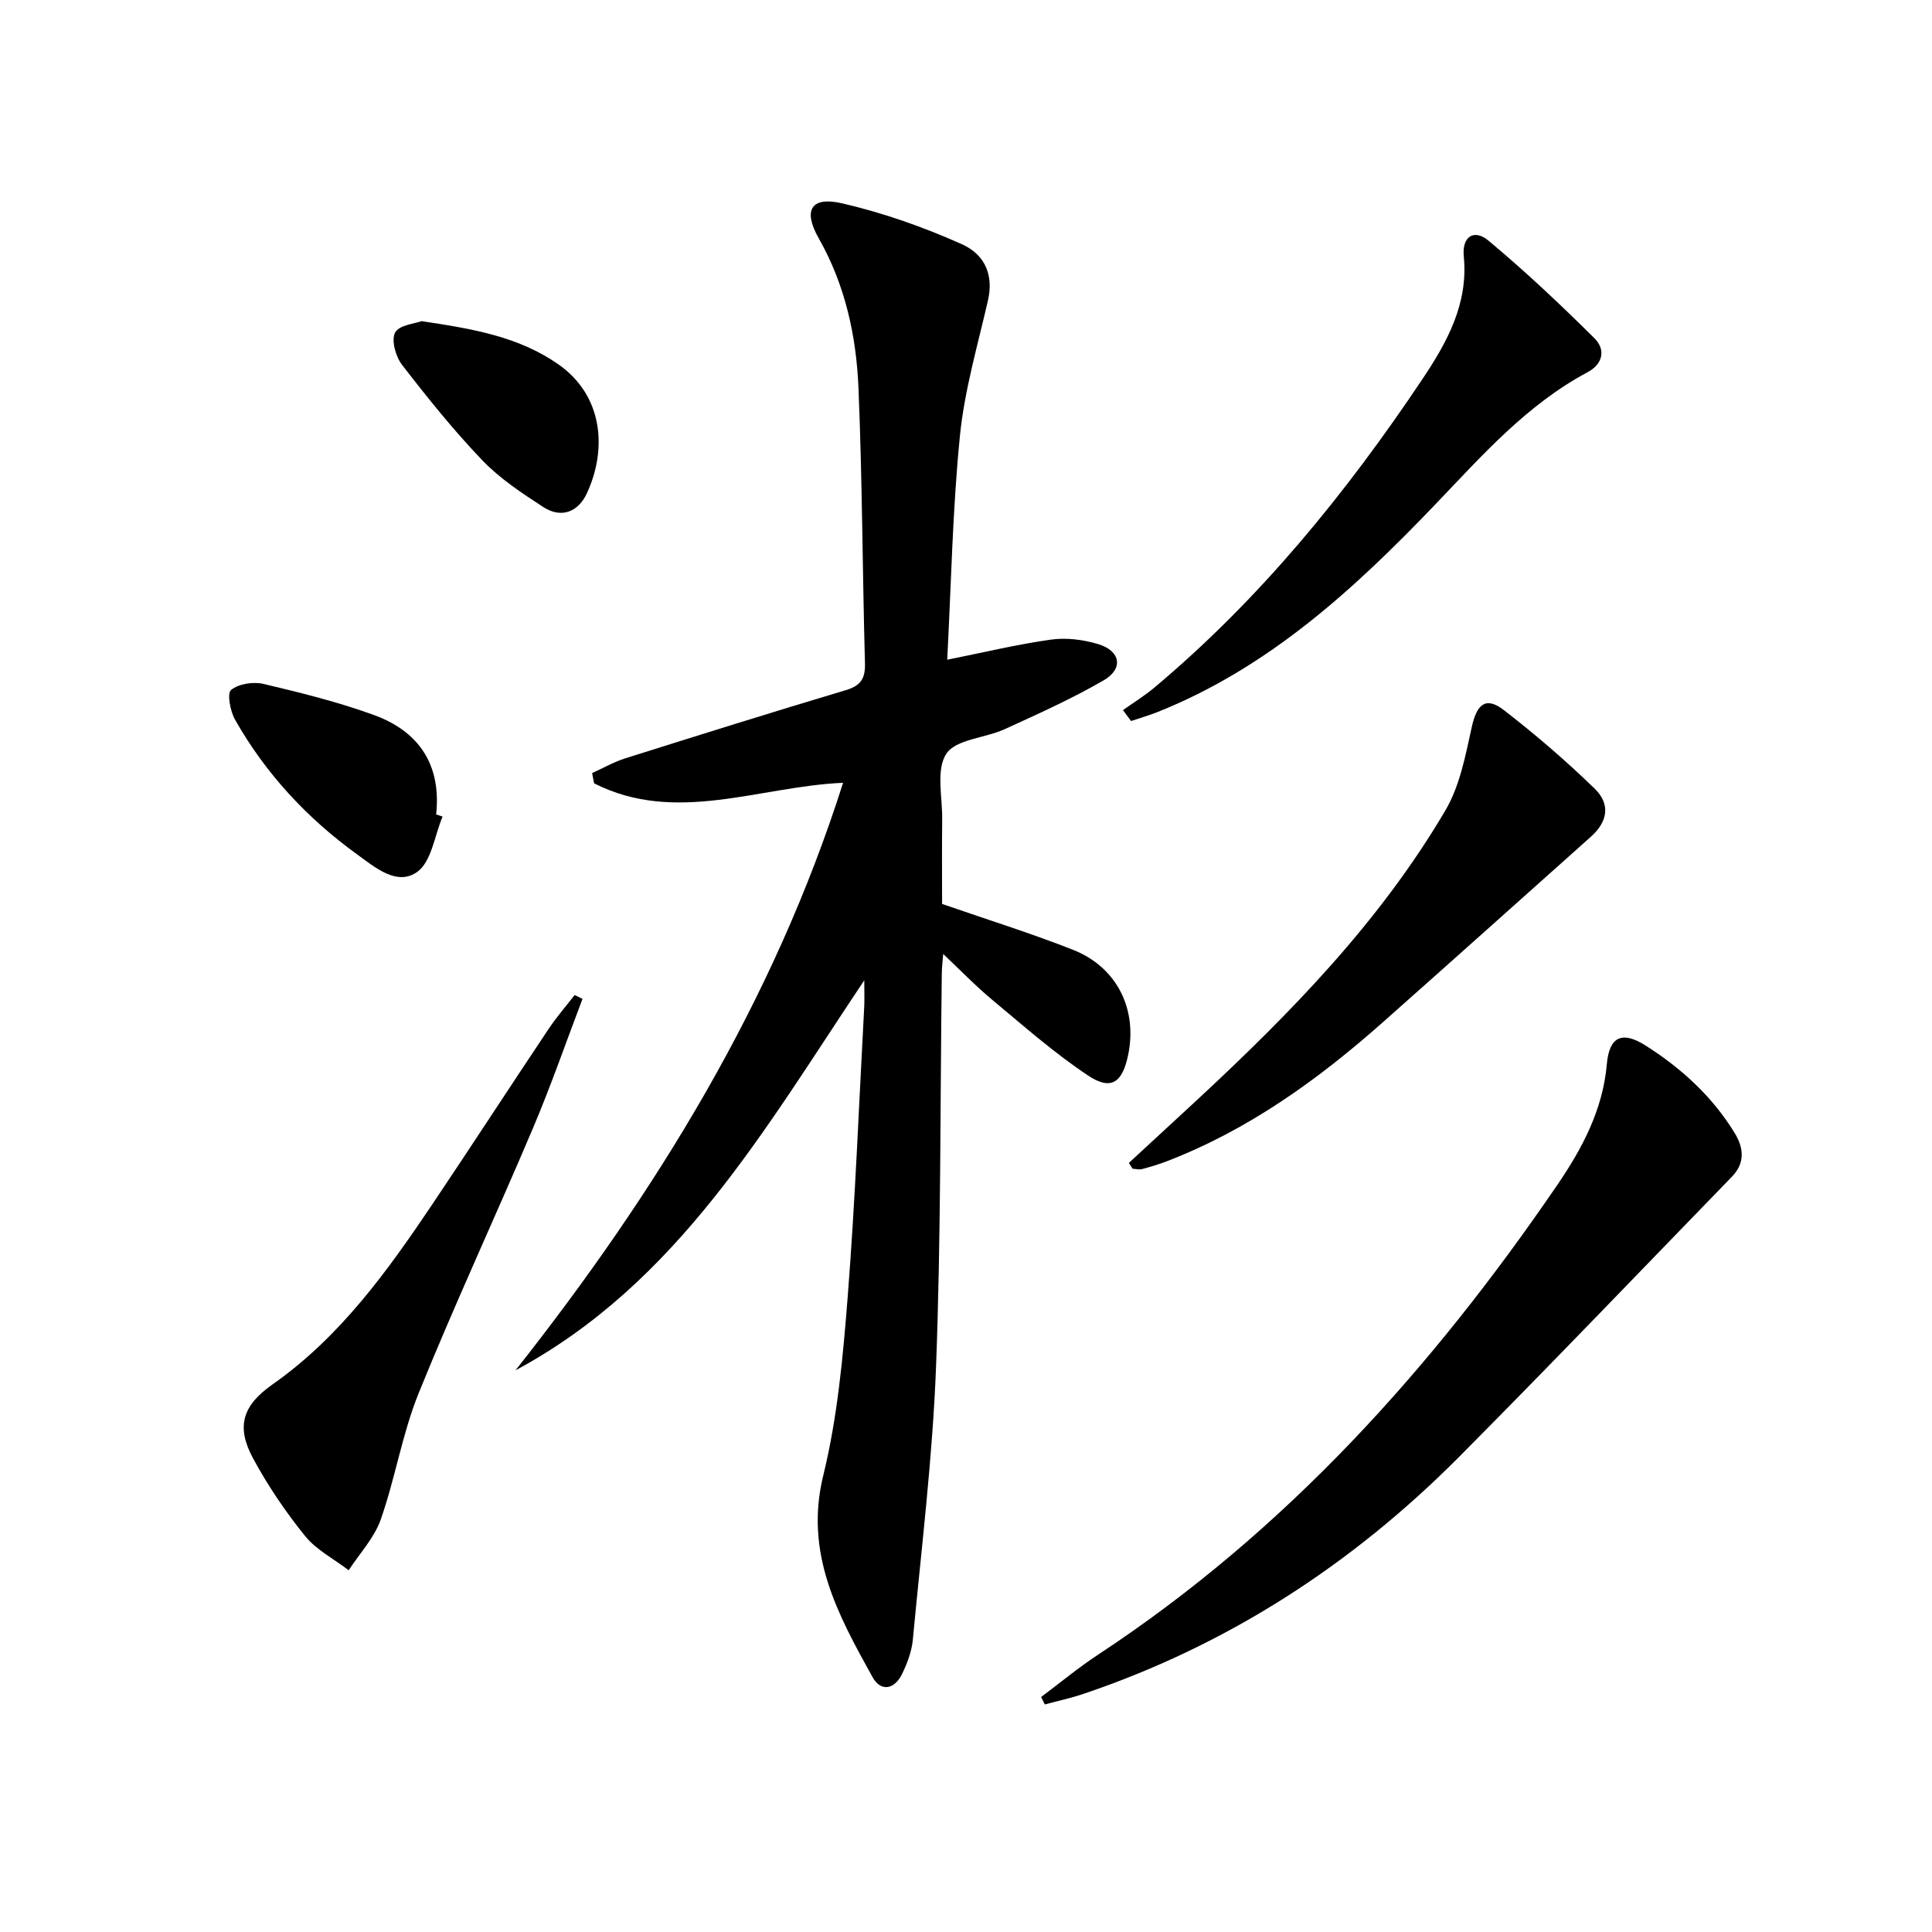
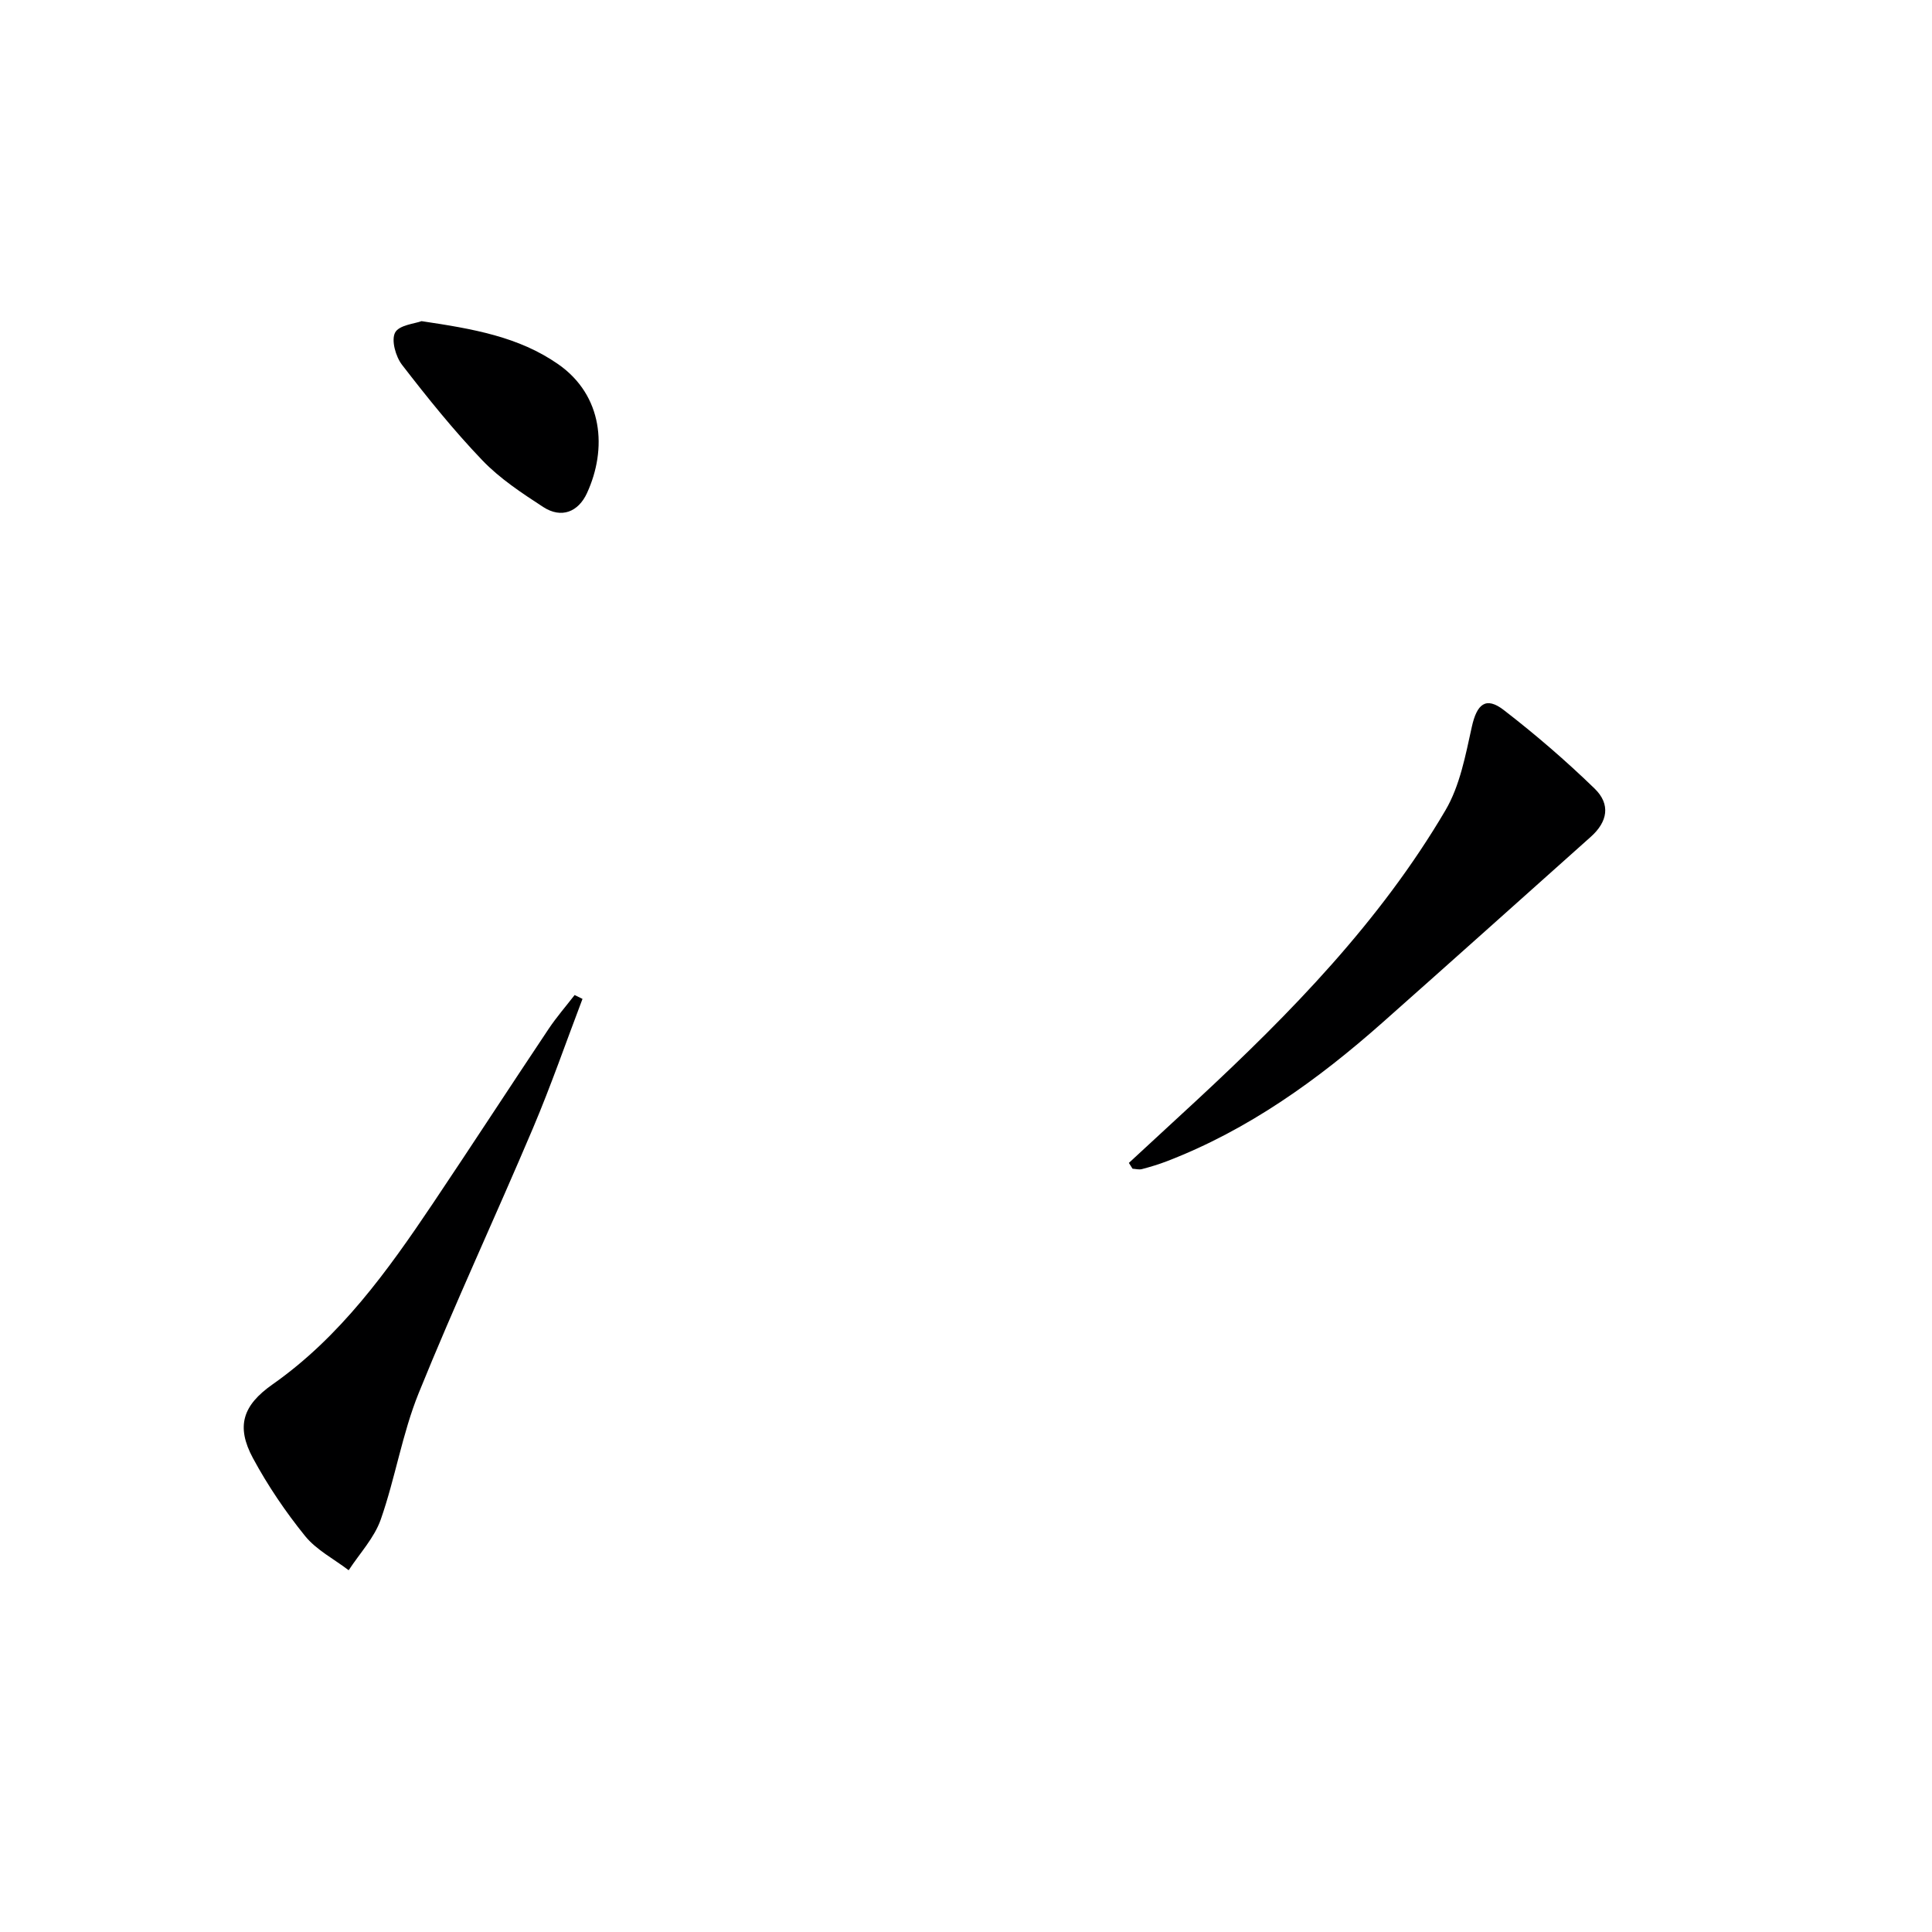
<svg xmlns="http://www.w3.org/2000/svg" enable-background="new 0 0 400 400" viewBox="0 0 400 400">
-   <path d="m178.94 202.96c-20.69 30.91-38.65 62.71-72.21 80.75 29.13-36.9 53.43-76.36 67.82-121.64-17.31.74-34.65 8.7-51.55.11-.14-.71-.27-1.42-.41-2.12 2.28-1.03 4.48-2.3 6.85-3.05 15.2-4.79 30.4-9.56 45.67-14.12 3.13-.94 4.06-2.41 3.97-5.6-.52-18.97-.55-37.96-1.34-56.92-.45-10.82-2.74-21.36-8.23-31.03-3.3-5.81-1.61-8.73 4.8-7.25 8.48 1.95 16.84 4.9 24.79 8.45 5.31 2.37 6.51 7 5.46 11.6-2.13 9.34-4.88 18.65-5.82 28.12-1.53 15.33-1.81 30.79-2.63 46.33 7.59-1.52 14.51-3.19 21.52-4.17 3.16-.44 6.67.01 9.75.94 4.63 1.4 5.27 5.09 1.13 7.49-6.59 3.82-13.59 6.96-20.53 10.13-4.05 1.85-10.06 2.06-12.05 5.07-2.18 3.29-.8 8.98-.86 13.62-.07 5.99-.02 11.97-.02 17.48 9.35 3.25 18.37 6.05 27.14 9.51 9.1 3.6 13.37 12.36 11.36 21.86-1.2 5.66-3.54 7.31-8.27 4.16-7.02-4.67-13.4-10.31-19.9-15.72-3.44-2.87-6.57-6.12-10.1-9.45-.09 1.25-.27 2.61-.29 3.97-.35 27.14-.16 54.31-1.19 81.43-.72 18.9-3.04 37.74-4.81 56.59-.23 2.42-1.16 4.88-2.23 7.09-1.55 3.17-4.37 3.78-6.11.64-7.16-12.91-14.15-25.61-10.21-41.71 2.94-12.01 4.09-24.56 5.06-36.94 1.56-19.9 2.33-39.85 3.41-59.79.1-1.57.03-3.15.03-5.83z" fill="#000001" />
-   <path d="m215.55 351.35c3.93-2.94 7.72-6.09 11.81-8.78 38.76-25.5 69.1-59.23 95.05-97.22 5.17-7.57 9.43-15.54 10.27-25.05.51-5.75 3.21-6.9 8.06-3.81 7.37 4.69 13.75 10.5 18.37 18.03 1.94 3.16 2.22 6.27-.55 9.12-18.78 19.34-37.42 38.82-56.42 57.94-22.14 22.28-47.91 39.02-77.8 49.11-2.62.89-5.35 1.47-8.02 2.2-.26-.51-.51-1.02-.77-1.54z" fill="#000001" />
  <path d="m233.72 240.77c4.71-4.34 9.42-8.68 14.12-13.04 19.43-18.03 37.89-36.95 51.42-59.96 3-5.09 4.16-11.4 5.47-17.31 1.04-4.68 2.89-6.32 6.6-3.46 6.56 5.06 12.87 10.5 18.81 16.26 3.38 3.28 2.69 6.89-.78 9.99-14.37 12.83-28.72 25.69-43.14 38.47-13.38 11.85-27.76 22.2-44.6 28.69-1.69.65-3.44 1.18-5.19 1.64-.6.16-1.3-.04-1.95-.08-.25-.39-.5-.8-.76-1.2z" fill="#000001" />
  <path d="m120.6 206.81c-3.4 8.93-6.53 17.98-10.26 26.78-7.77 18.33-16.19 36.4-23.66 54.85-3.4 8.4-4.84 17.57-7.85 26.16-1.34 3.81-4.37 7.02-6.64 10.5-3.05-2.33-6.68-4.19-9.03-7.09-4.05-5.01-7.72-10.43-10.78-16.1-3.59-6.65-2.08-10.98 4.04-15.28 14.04-9.86 23.83-23.51 33.22-37.49 8.05-11.99 15.92-24.11 23.95-36.12 1.63-2.44 3.58-4.68 5.38-7.01.55.27 1.09.54 1.63.8z" fill="#000001" />
-   <path d="m232.5 147.02c2.16-1.54 4.43-2.93 6.46-4.63 21.88-18.34 39.71-40.25 55.51-63.86 5.08-7.59 9.56-15.58 8.59-25.47-.4-4.12 2.14-5.73 5.15-3.21 7.62 6.36 14.87 13.2 21.92 20.2 2.29 2.28 1.83 5.28-1.47 7.03-12.59 6.72-21.87 17.3-31.52 27.38-16.79 17.54-34.5 33.79-57.51 42.97-1.78.71-3.64 1.23-5.46 1.85-.56-.76-1.11-1.51-1.67-2.26z" fill="#000001" />
-   <path d="m91.63 169.06c-1.66 3.93-2.28 9.32-5.24 11.45-4.19 3.02-8.77-.95-12.5-3.65-10.34-7.49-18.9-16.7-25.21-27.83-1.01-1.77-1.71-5.46-.84-6.18 1.57-1.29 4.61-1.75 6.73-1.25 7.7 1.82 15.44 3.74 22.86 6.44 9.31 3.39 13.97 10.31 12.87 20.58.44.15.89.29 1.33.44z" fill="#000001" />
-   <path d="m87.28 66.49c10.67 1.59 20.11 3.22 28.28 8.91 9.32 6.49 10.17 17.56 5.97 26.69-1.78 3.87-5.27 5.35-9.08 2.87-4.42-2.88-8.96-5.87-12.58-9.65-5.95-6.21-11.37-12.96-16.63-19.77-1.32-1.71-2.27-5.09-1.44-6.68.82-1.57 4.11-1.85 5.48-2.37z" fill="#000001" />
+   <path d="m87.28 66.49c10.67 1.59 20.11 3.22 28.28 8.91 9.32 6.49 10.17 17.56 5.97 26.69-1.78 3.87-5.27 5.35-9.08 2.87-4.42-2.88-8.96-5.87-12.58-9.65-5.95-6.21-11.37-12.96-16.63-19.77-1.32-1.71-2.27-5.09-1.44-6.68.82-1.57 4.11-1.85 5.48-2.37" fill="#000001" />
</svg>